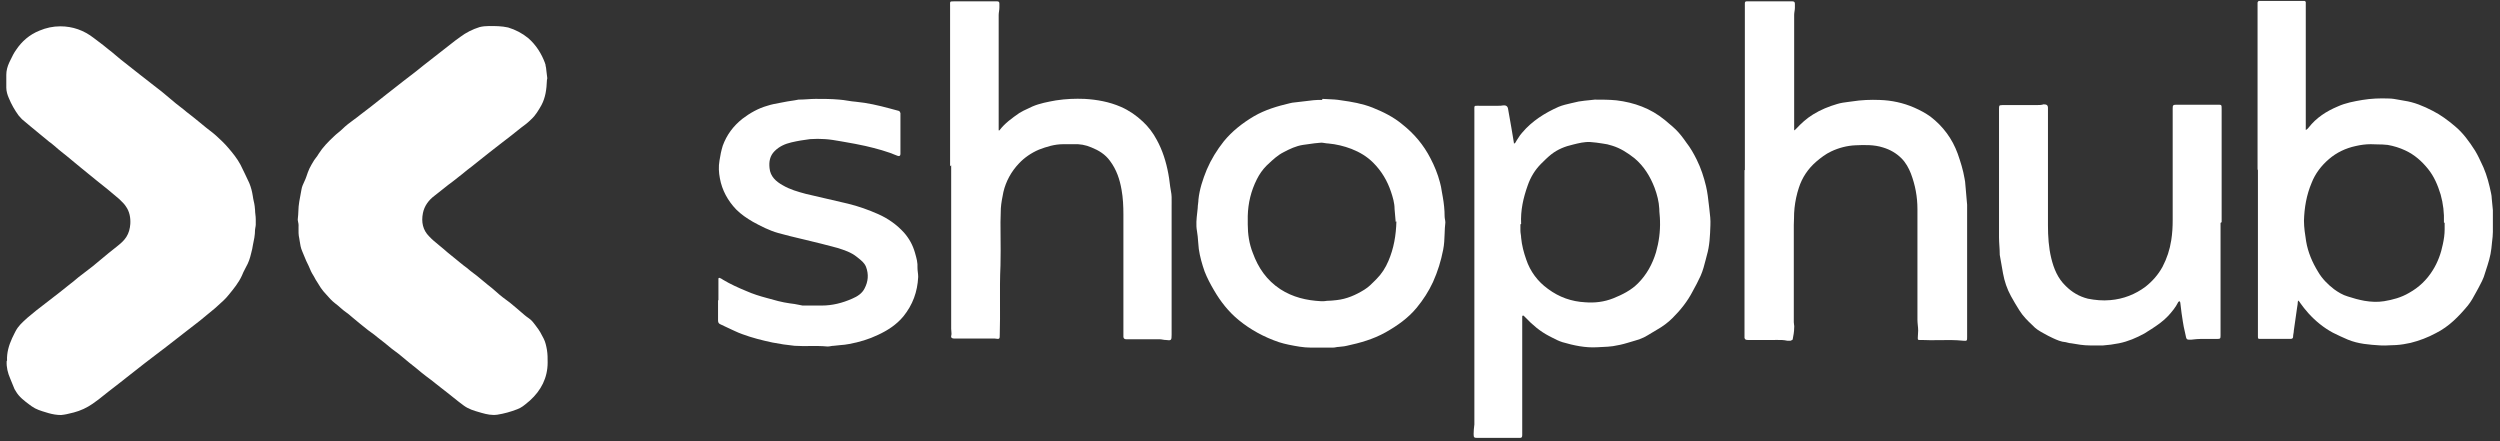
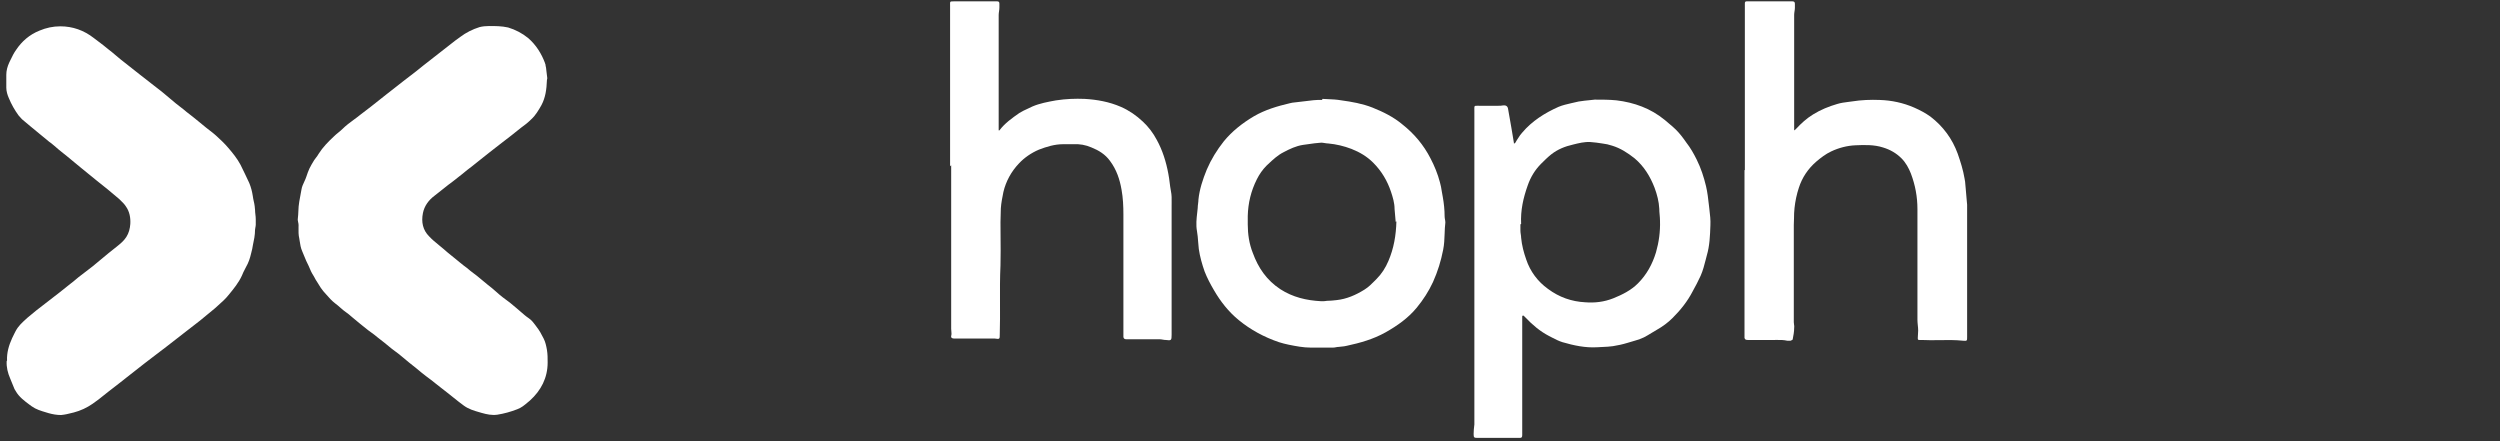
<svg xmlns="http://www.w3.org/2000/svg" width="119" height="21" viewBox="0 0 119 21" fill="none">
  <rect x="0" y="0" width="119" height="21" fill="#333333" stroke="none" />
-   <path fill-rule="evenodd" clip-rule="evenodd" d="M107.46 8.106L107.477 8.054V15.993C107.477 16.131 107.477 16.131 107.615 16.131H109.03C109.116 16.131 109.151 16.097 109.151 16.028C109.151 15.976 109.16 15.929 109.168 15.881C109.177 15.834 109.186 15.786 109.186 15.735L109.341 14.647L109.348 14.603C109.363 14.518 109.375 14.445 109.375 14.371C109.375 14.367 109.376 14.363 109.377 14.358C109.378 14.355 109.379 14.351 109.381 14.347L109.384 14.337C109.388 14.324 109.393 14.311 109.393 14.302L109.444 14.354C109.462 14.371 109.479 14.406 109.479 14.406C109.6 14.578 109.738 14.751 109.876 14.906C110.221 15.286 110.601 15.597 111.049 15.838C111.291 15.959 111.515 16.062 111.757 16.166C112.258 16.373 112.775 16.408 113.31 16.442C113.456 16.453 113.608 16.444 113.758 16.436C113.858 16.43 113.956 16.425 114.052 16.425C114.294 16.408 114.518 16.373 114.743 16.321C115.157 16.218 115.571 16.062 115.951 15.855C116.572 15.545 117.038 15.061 117.47 14.544C117.629 14.345 117.747 14.126 117.863 13.91C117.899 13.845 117.934 13.78 117.97 13.715C117.995 13.666 118.02 13.617 118.046 13.568C118.112 13.444 118.18 13.316 118.229 13.18C118.26 13.079 118.293 12.979 118.326 12.878C118.439 12.534 118.551 12.191 118.591 11.817C118.598 11.713 118.611 11.61 118.623 11.506C118.642 11.351 118.661 11.195 118.661 11.04V10.005C118.652 9.918 118.643 9.828 118.635 9.737C118.626 9.647 118.617 9.556 118.609 9.47C118.609 9.366 118.591 9.28 118.574 9.193C118.488 8.779 118.384 8.365 118.212 7.968L118.16 7.856L118.155 7.847L118.155 7.845C118.052 7.623 117.946 7.392 117.815 7.174C117.539 6.743 117.245 6.329 116.848 6.001C116.52 5.725 116.175 5.466 115.796 5.276C115.364 5.051 114.915 4.862 114.432 4.793C114.352 4.781 114.271 4.766 114.191 4.75C114.029 4.72 113.868 4.689 113.707 4.689C113.293 4.672 112.862 4.689 112.447 4.758C112.05 4.827 111.653 4.896 111.274 5.069C110.739 5.293 110.256 5.604 109.893 6.07C109.859 6.121 109.807 6.156 109.755 6.19V0.098C109.755 0.081 109.721 0.046 109.703 0.046H107.511C107.494 0.064 107.46 0.098 107.46 0.115V8.106ZM116.175 9.263C116.296 9.694 116.348 10.143 116.331 10.591L116.365 10.609V10.919C116.365 11.161 116.331 11.385 116.279 11.627C116.193 12.058 116.037 12.49 115.796 12.87C115.519 13.318 115.14 13.681 114.674 13.94C114.294 14.164 113.897 14.268 113.483 14.337C113.172 14.388 112.862 14.371 112.551 14.319C112.275 14.268 112.016 14.198 111.757 14.112C111.515 14.043 111.291 13.905 111.101 13.767C110.808 13.543 110.532 13.267 110.342 12.939C110.066 12.49 109.859 12.007 109.772 11.489C109.721 11.161 109.669 10.833 109.669 10.505C109.686 9.884 109.79 9.28 110.031 8.71C110.204 8.262 110.497 7.882 110.86 7.571C111.222 7.261 111.653 7.053 112.137 6.95C112.361 6.898 112.603 6.864 112.844 6.864C112.948 6.871 113.055 6.872 113.163 6.873C113.325 6.875 113.49 6.877 113.655 6.898C113.949 6.95 114.225 7.036 114.484 7.157C114.933 7.364 115.278 7.675 115.571 8.037C115.865 8.4 116.037 8.814 116.175 9.263Z" fill="white" />
  <path d="M26.034 3.81C26.017 4.259 25.965 4.639 25.775 5.001C25.637 5.243 25.499 5.484 25.292 5.674C25.136 5.83 24.964 5.968 24.791 6.088C24.498 6.33 24.204 6.554 23.911 6.779C23.807 6.856 23.704 6.938 23.6 7.02C23.497 7.102 23.393 7.184 23.29 7.262C23.152 7.374 23.01 7.486 22.867 7.598C22.725 7.71 22.582 7.823 22.444 7.935C22.306 8.039 22.168 8.142 22.03 8.263C21.95 8.325 21.869 8.389 21.788 8.453C21.643 8.569 21.495 8.687 21.339 8.798C21.227 8.884 21.119 8.971 21.012 9.057C20.904 9.143 20.796 9.23 20.684 9.316C20.407 9.523 20.2 9.799 20.131 10.144C20.045 10.576 20.131 10.955 20.425 11.249C20.569 11.405 20.731 11.537 20.897 11.672C20.969 11.731 21.042 11.79 21.115 11.853C21.237 11.964 21.366 12.068 21.498 12.174C21.571 12.232 21.645 12.292 21.719 12.353C21.773 12.396 21.825 12.439 21.876 12.482C21.99 12.576 22.101 12.667 22.22 12.75C22.328 12.847 22.445 12.935 22.559 13.021C22.608 13.057 22.656 13.094 22.703 13.13C22.789 13.199 22.871 13.268 22.953 13.337C23.035 13.406 23.117 13.475 23.203 13.544C23.341 13.648 23.462 13.751 23.6 13.872C23.807 14.062 24.032 14.235 24.273 14.407L24.584 14.666C24.649 14.719 24.713 14.776 24.778 14.833C24.905 14.944 25.034 15.058 25.171 15.149C25.307 15.24 25.403 15.37 25.495 15.494C25.508 15.512 25.52 15.529 25.533 15.546C25.671 15.719 25.775 15.909 25.878 16.116C25.965 16.288 25.999 16.461 26.034 16.651C26.068 16.858 26.068 17.048 26.068 17.255C26.068 17.98 25.758 18.584 25.223 19.067C25.188 19.095 25.155 19.124 25.121 19.152C24.968 19.282 24.817 19.41 24.619 19.481C24.308 19.602 23.997 19.688 23.669 19.74C23.41 19.775 23.169 19.723 22.927 19.654C22.893 19.644 22.859 19.634 22.825 19.624C22.566 19.55 22.31 19.476 22.081 19.309C21.914 19.189 21.755 19.061 21.593 18.931C21.521 18.873 21.448 18.815 21.374 18.756C21.305 18.705 21.24 18.653 21.176 18.601C21.111 18.549 21.046 18.497 20.977 18.446C20.897 18.384 20.817 18.32 20.736 18.256C20.59 18.14 20.442 18.021 20.287 17.911C20.131 17.79 19.976 17.669 19.838 17.548C19.596 17.358 19.337 17.151 19.096 16.944C19.008 16.867 18.914 16.798 18.816 16.726C18.761 16.685 18.704 16.643 18.647 16.599C18.423 16.409 18.181 16.219 17.957 16.047C17.86 15.962 17.754 15.885 17.651 15.811C17.608 15.78 17.566 15.749 17.525 15.719C17.284 15.529 17.025 15.322 16.783 15.115C16.753 15.091 16.723 15.065 16.692 15.038C16.635 14.988 16.574 14.935 16.507 14.89C16.393 14.814 16.294 14.727 16.197 14.642C16.118 14.572 16.04 14.504 15.955 14.442C15.788 14.314 15.66 14.167 15.527 14.015C15.481 13.962 15.434 13.908 15.385 13.855C15.305 13.763 15.239 13.655 15.174 13.548C15.142 13.494 15.109 13.441 15.075 13.389C15.043 13.347 15.018 13.299 14.992 13.249C14.975 13.216 14.957 13.181 14.936 13.147C14.833 12.992 14.764 12.837 14.695 12.664C14.61 12.505 14.541 12.338 14.472 12.169C14.444 12.098 14.415 12.027 14.384 11.956C14.315 11.803 14.29 11.639 14.265 11.473C14.259 11.433 14.253 11.393 14.246 11.352C14.205 11.186 14.207 11.009 14.21 10.839C14.211 10.796 14.212 10.755 14.212 10.714C14.212 10.669 14.202 10.625 14.193 10.581C14.18 10.521 14.167 10.462 14.177 10.403C14.192 10.285 14.197 10.17 14.202 10.056C14.209 9.902 14.216 9.75 14.246 9.592L14.35 9.022C14.37 8.891 14.425 8.772 14.482 8.651C14.522 8.564 14.563 8.477 14.591 8.384C14.626 8.263 14.678 8.142 14.729 8.022C14.798 7.884 14.867 7.763 14.954 7.624C14.981 7.584 15.01 7.546 15.039 7.509C15.085 7.451 15.129 7.394 15.161 7.331C15.368 7.003 15.627 6.744 15.903 6.485C15.963 6.425 16.032 6.369 16.101 6.313C16.17 6.257 16.239 6.201 16.3 6.14C16.466 5.974 16.653 5.837 16.839 5.7C16.943 5.624 17.047 5.548 17.145 5.467C17.232 5.398 17.318 5.333 17.404 5.269C17.491 5.204 17.577 5.139 17.663 5.07C17.784 4.975 17.909 4.876 18.034 4.777C18.159 4.678 18.285 4.578 18.405 4.483C18.535 4.38 18.668 4.277 18.802 4.173C18.936 4.07 19.07 3.966 19.199 3.862C19.293 3.789 19.389 3.716 19.485 3.642C19.707 3.473 19.932 3.301 20.148 3.12C20.304 2.999 20.463 2.874 20.623 2.749C20.783 2.624 20.942 2.499 21.098 2.378C21.206 2.297 21.311 2.213 21.416 2.13C21.579 2.001 21.741 1.872 21.909 1.757C22.185 1.549 22.496 1.394 22.824 1.291C22.962 1.256 23.117 1.239 23.272 1.239C23.583 1.239 23.876 1.239 24.187 1.308C24.532 1.411 24.86 1.584 25.136 1.808C25.516 2.136 25.775 2.55 25.948 3.016C25.948 3.034 25.947 3.051 25.965 3.068C25.965 3.103 25.973 3.142 25.982 3.18C25.991 3.219 25.999 3.258 25.999 3.293L26.01 3.387C26.023 3.514 26.037 3.641 26.051 3.724L26.034 3.81Z" fill="white" />
  <path d="M0.335 17.166C0.318 16.786 0.421 16.441 0.577 16.096C0.612 16.014 0.655 15.932 0.695 15.855C0.714 15.819 0.733 15.784 0.749 15.751C0.873 15.519 1.052 15.356 1.237 15.188L1.301 15.129C1.578 14.888 1.871 14.664 2.164 14.439C2.276 14.353 2.393 14.262 2.509 14.172C2.625 14.082 2.743 13.99 2.855 13.904C2.967 13.818 3.079 13.727 3.191 13.636C3.303 13.546 3.416 13.455 3.528 13.369C3.562 13.343 3.597 13.313 3.631 13.283C3.666 13.252 3.7 13.222 3.735 13.196L4.408 12.679C4.535 12.575 4.661 12.47 4.788 12.364C5.041 12.153 5.294 11.942 5.547 11.747C5.72 11.609 5.892 11.47 6.013 11.281C6.134 11.091 6.186 10.884 6.203 10.659C6.22 10.366 6.168 10.073 5.996 9.831C5.927 9.721 5.836 9.633 5.741 9.54C5.717 9.517 5.692 9.493 5.668 9.469C5.582 9.391 5.491 9.318 5.4 9.244C5.31 9.171 5.219 9.097 5.133 9.02L4.615 8.606C4.494 8.502 4.369 8.403 4.244 8.304C4.119 8.204 3.994 8.105 3.873 8.002C3.761 7.907 3.644 7.812 3.528 7.717C3.411 7.622 3.295 7.527 3.183 7.432C3.124 7.384 3.065 7.337 3.004 7.289C2.867 7.18 2.727 7.068 2.596 6.949C2.569 6.927 2.543 6.905 2.518 6.884C2.464 6.838 2.413 6.794 2.354 6.759L1.474 6.034C1.405 5.974 1.332 5.913 1.258 5.853C1.185 5.792 1.112 5.732 1.043 5.672C1.017 5.646 0.991 5.616 0.965 5.585C0.939 5.555 0.913 5.525 0.887 5.499C0.697 5.24 0.542 4.964 0.421 4.671C0.352 4.515 0.3 4.343 0.3 4.17V3.566C0.3 3.359 0.352 3.169 0.439 2.979C0.462 2.933 0.484 2.887 0.506 2.841C0.583 2.681 0.659 2.523 0.766 2.375C1.043 1.961 1.405 1.65 1.871 1.461C2.199 1.322 2.527 1.253 2.872 1.253C3.459 1.253 3.994 1.443 4.46 1.806C4.527 1.858 4.596 1.909 4.666 1.962C4.828 2.083 4.993 2.208 5.15 2.341C5.285 2.442 5.412 2.55 5.536 2.656C5.604 2.713 5.67 2.769 5.737 2.824C5.884 2.945 6.035 3.061 6.186 3.178C6.337 3.294 6.488 3.411 6.634 3.532C6.755 3.626 6.872 3.717 6.988 3.808C7.105 3.898 7.221 3.989 7.342 4.084C7.404 4.134 7.467 4.181 7.529 4.229C7.637 4.312 7.743 4.393 7.843 4.481C7.929 4.558 8.019 4.632 8.11 4.705C8.201 4.778 8.291 4.852 8.378 4.929C8.44 4.979 8.502 5.027 8.564 5.074C8.673 5.157 8.779 5.238 8.878 5.326C9.085 5.482 9.275 5.637 9.465 5.792C9.689 5.982 9.931 6.172 10.155 6.345C10.172 6.362 10.194 6.379 10.216 6.396C10.237 6.414 10.259 6.431 10.276 6.448C10.483 6.638 10.69 6.828 10.863 7.035C11.087 7.294 11.294 7.553 11.45 7.846C11.588 8.122 11.726 8.416 11.864 8.709C11.95 8.916 12.002 9.123 12.036 9.348C12.045 9.425 12.062 9.503 12.079 9.581C12.097 9.658 12.114 9.736 12.123 9.814C12.123 9.84 12.127 9.87 12.131 9.9C12.136 9.93 12.14 9.96 12.14 9.986C12.14 10.064 12.149 10.137 12.157 10.211C12.166 10.284 12.174 10.357 12.174 10.435V10.694C12.174 10.739 12.165 10.785 12.156 10.828C12.148 10.867 12.14 10.903 12.14 10.935C12.14 11.194 12.088 11.436 12.036 11.678C12.022 11.792 11.996 11.895 11.967 12.006L11.95 12.075C11.898 12.299 11.829 12.506 11.709 12.713C11.691 12.748 11.673 12.782 11.656 12.816C11.605 12.914 11.557 13.007 11.519 13.11C11.363 13.455 11.122 13.749 10.88 14.042C10.738 14.223 10.566 14.375 10.395 14.527C10.338 14.578 10.28 14.629 10.224 14.681C10.112 14.776 9.996 14.87 9.879 14.965C9.763 15.06 9.646 15.155 9.534 15.25C9.422 15.336 9.305 15.427 9.189 15.518C9.072 15.608 8.956 15.699 8.844 15.785L7.912 16.51C7.739 16.64 7.571 16.769 7.402 16.898C7.234 17.028 7.066 17.157 6.893 17.287C6.747 17.399 6.6 17.515 6.453 17.632C6.306 17.748 6.16 17.865 6.013 17.977C5.987 18.003 5.957 18.024 5.927 18.046C5.897 18.068 5.866 18.089 5.84 18.115C5.728 18.201 5.612 18.292 5.496 18.382C5.379 18.473 5.262 18.564 5.15 18.65C5.087 18.7 5.023 18.751 4.959 18.802C4.78 18.946 4.599 19.092 4.408 19.22C4.132 19.41 3.838 19.548 3.511 19.634L3.448 19.649C3.265 19.696 3.093 19.739 2.907 19.755C2.699 19.755 2.51 19.72 2.32 19.668C2.276 19.655 2.232 19.642 2.188 19.628C1.952 19.558 1.712 19.486 1.509 19.34C1.478 19.318 1.447 19.295 1.416 19.272C1.165 19.086 0.903 18.892 0.749 18.616C0.743 18.603 0.734 18.59 0.725 18.576C0.709 18.553 0.691 18.527 0.68 18.495C0.646 18.417 0.615 18.34 0.585 18.262C0.555 18.184 0.525 18.107 0.49 18.029C0.37 17.753 0.3 17.477 0.318 17.183L0.335 17.166Z" fill="white" />
  <path fill-rule="evenodd" clip-rule="evenodd" d="M72.458 20.706C72.458 20.792 72.441 20.844 72.354 20.844H70.335C70.162 20.844 70.145 20.827 70.145 20.654C70.145 20.513 70.159 20.386 70.175 20.248L70.18 20.206V5.277C70.18 5.248 70.179 5.222 70.179 5.2L70.179 5.199C70.178 5.116 70.177 5.075 70.198 5.054C70.219 5.032 70.263 5.033 70.352 5.034C70.377 5.035 70.406 5.035 70.439 5.035H71.302C71.388 5.035 71.474 5.035 71.543 5.018C71.681 5.001 71.767 5.052 71.785 5.19L71.94 6.071C71.957 6.191 71.979 6.312 72.001 6.433C72.022 6.554 72.044 6.675 72.061 6.795V6.83C72.061 6.83 72.095 6.83 72.113 6.813C72.134 6.792 72.148 6.765 72.164 6.735C72.174 6.716 72.185 6.695 72.199 6.675C72.228 6.635 72.254 6.592 72.281 6.55C72.335 6.466 72.389 6.381 72.458 6.312C72.924 5.76 73.528 5.38 74.184 5.087C74.373 5.008 74.591 4.958 74.799 4.91L74.857 4.897C75.047 4.845 75.237 4.811 75.426 4.793C75.504 4.785 75.586 4.776 75.668 4.768C75.75 4.759 75.832 4.75 75.91 4.742C76.255 4.742 76.6 4.742 76.945 4.776C77.791 4.88 78.567 5.156 79.24 5.708C79.308 5.769 79.379 5.828 79.45 5.886C79.559 5.977 79.671 6.069 79.775 6.174C79.965 6.364 80.121 6.571 80.276 6.795C80.466 7.037 80.621 7.313 80.759 7.589C80.966 8.004 81.105 8.435 81.208 8.867C81.277 9.16 81.311 9.47 81.346 9.781C81.352 9.838 81.359 9.897 81.366 9.955C81.397 10.213 81.429 10.477 81.415 10.73C81.398 11.214 81.381 11.697 81.243 12.163C81.226 12.225 81.21 12.288 81.195 12.35C81.127 12.615 81.061 12.878 80.949 13.129C80.828 13.388 80.707 13.63 80.569 13.871C80.328 14.338 80 14.752 79.62 15.131C79.396 15.356 79.137 15.546 78.861 15.701C78.792 15.744 78.719 15.787 78.645 15.83C78.572 15.873 78.498 15.917 78.429 15.96C78.202 16.107 77.944 16.181 77.686 16.256C77.612 16.277 77.537 16.299 77.463 16.322C77.239 16.391 76.997 16.443 76.772 16.478C76.609 16.501 76.445 16.509 76.276 16.516C76.196 16.52 76.114 16.524 76.03 16.529C75.461 16.564 74.909 16.443 74.374 16.288C74.199 16.234 74.035 16.149 73.873 16.065C73.827 16.041 73.781 16.017 73.735 15.994C73.303 15.77 72.941 15.459 72.613 15.114L72.527 15.028C72.492 15.011 72.458 15.028 72.458 15.062V20.706ZM72.372 10.679V10.989C72.372 11.041 72.38 11.097 72.389 11.153C72.397 11.209 72.406 11.265 72.406 11.317C72.441 11.68 72.527 12.008 72.648 12.353C72.838 12.922 73.2 13.405 73.683 13.751C74.218 14.148 74.805 14.355 75.461 14.389C75.91 14.424 76.358 14.372 76.79 14.2C77.221 14.027 77.635 13.82 77.963 13.492C78.378 13.078 78.654 12.577 78.826 12.008C78.964 11.524 79.033 11.024 79.016 10.506C79.016 10.411 79.007 10.316 78.999 10.222C78.99 10.127 78.982 10.031 78.982 9.937C78.964 9.591 78.878 9.263 78.757 8.936C78.55 8.401 78.257 7.917 77.808 7.538C77.48 7.279 77.135 7.054 76.738 6.934C76.583 6.882 76.427 6.847 76.272 6.83C76.082 6.795 75.892 6.778 75.703 6.761C75.426 6.744 75.15 6.813 74.874 6.882C74.495 6.968 74.149 7.106 73.839 7.348C73.666 7.486 73.511 7.641 73.355 7.796C73.062 8.09 72.855 8.435 72.717 8.832C72.51 9.419 72.372 10.006 72.406 10.661L72.372 10.679Z" fill="white" />
  <path d="M83.055 8.089L83.038 8.107V16.08C83.055 16.166 83.107 16.183 83.21 16.183H84.418C84.459 16.183 84.501 16.183 84.543 16.182C84.714 16.179 84.894 16.177 85.074 16.218H85.23C85.238 16.214 85.248 16.21 85.258 16.206C85.293 16.192 85.333 16.175 85.333 16.149C85.368 15.976 85.402 15.787 85.402 15.614C85.413 15.551 85.404 15.494 85.395 15.439C85.39 15.405 85.385 15.371 85.385 15.338V10.713C85.392 10.609 85.393 10.502 85.395 10.394C85.397 10.232 85.399 10.067 85.419 9.901C85.454 9.573 85.523 9.246 85.626 8.935C85.782 8.452 86.058 8.037 86.455 7.692C86.679 7.502 86.904 7.33 87.162 7.209C87.525 7.036 87.922 6.933 88.319 6.916C88.75 6.898 89.199 6.881 89.63 7.019C89.976 7.123 90.269 7.295 90.511 7.537C90.718 7.744 90.856 8.003 90.959 8.262C91.167 8.814 91.27 9.366 91.27 9.953V15.217C91.27 15.303 91.279 15.39 91.287 15.476C91.296 15.562 91.305 15.649 91.305 15.735C91.305 15.795 91.3 15.851 91.296 15.907C91.292 15.963 91.287 16.02 91.287 16.08C91.287 16.166 91.287 16.183 91.374 16.183H91.477C91.758 16.198 92.039 16.194 92.32 16.19C92.695 16.184 93.07 16.179 93.445 16.218C93.635 16.235 93.635 16.218 93.635 16.046V9.746C93.626 9.617 93.613 9.484 93.6 9.35L93.6 9.349C93.587 9.215 93.574 9.082 93.566 8.952C93.56 8.902 93.556 8.851 93.552 8.801C93.545 8.698 93.537 8.597 93.514 8.503C93.445 8.089 93.324 7.71 93.186 7.313C92.927 6.605 92.496 6.018 91.891 5.552C91.65 5.38 91.391 5.242 91.115 5.121C90.597 4.896 90.045 4.776 89.475 4.758C89.044 4.741 88.595 4.758 88.163 4.827C88.105 4.836 88.047 4.843 87.988 4.85C87.806 4.873 87.626 4.896 87.456 4.948C87.042 5.069 86.662 5.224 86.3 5.449C85.989 5.639 85.73 5.88 85.488 6.139C85.471 6.156 85.437 6.191 85.402 6.208V0.703C85.402 0.651 85.411 0.595 85.419 0.539C85.428 0.482 85.437 0.426 85.437 0.375V0.185C85.437 0.098 85.402 0.064 85.316 0.064H83.141C83.072 0.064 83.055 0.098 83.055 0.168V8.089Z" fill="white" />
  <path d="M45.224 7.917V0.271C45.224 0.245 45.224 0.223 45.223 0.203C45.222 0.143 45.221 0.109 45.237 0.09C45.259 0.064 45.311 0.064 45.431 0.064H47.468C47.537 0.064 47.571 0.098 47.571 0.168V0.357C47.571 0.418 47.563 0.478 47.554 0.539C47.545 0.599 47.537 0.659 47.537 0.72V6.208H47.571C47.83 5.863 48.175 5.621 48.52 5.38C48.647 5.299 48.789 5.234 48.931 5.169C49.002 5.136 49.073 5.103 49.142 5.069C49.492 4.919 49.875 4.849 50.243 4.782L50.281 4.776C50.73 4.707 51.178 4.689 51.627 4.707C52.214 4.741 52.801 4.845 53.353 5.086C53.75 5.259 54.095 5.5 54.406 5.794C54.664 6.035 54.889 6.329 55.062 6.657C55.338 7.157 55.51 7.71 55.614 8.279C55.641 8.412 55.658 8.551 55.676 8.691C55.693 8.823 55.709 8.956 55.735 9.09C55.776 9.283 55.773 9.465 55.77 9.653C55.77 9.701 55.769 9.749 55.769 9.798V15.942C55.769 16.201 55.752 16.218 55.493 16.183C55.441 16.183 55.394 16.175 55.346 16.166C55.299 16.158 55.251 16.149 55.2 16.149H53.629C53.543 16.149 53.491 16.132 53.474 16.046V10.212C53.474 9.815 53.456 9.418 53.387 9.038C53.301 8.538 53.146 8.072 52.835 7.658C52.611 7.347 52.3 7.157 51.955 7.019C51.679 6.898 51.385 6.847 51.092 6.864H50.609C50.194 6.864 49.815 6.985 49.452 7.123C49.09 7.278 48.762 7.502 48.503 7.779C48.141 8.158 47.882 8.624 47.761 9.142C47.709 9.401 47.657 9.66 47.64 9.919C47.64 10.033 47.636 10.148 47.631 10.26C47.627 10.367 47.623 10.473 47.623 10.575C47.623 10.805 47.625 11.034 47.627 11.262C47.631 11.716 47.635 12.169 47.623 12.628C47.595 13.221 47.597 13.82 47.6 14.417C47.602 14.915 47.604 15.413 47.589 15.907C47.589 16.149 47.589 16.149 47.347 16.114H45.414C45.328 16.114 45.259 16.08 45.276 15.994C45.299 15.914 45.291 15.841 45.284 15.767C45.28 15.728 45.276 15.689 45.276 15.649V7.865L45.224 7.917Z" fill="white" />
  <path fill-rule="evenodd" clip-rule="evenodd" d="M63.176 4.718C63.099 4.714 63.023 4.711 62.948 4.707L62.931 4.758C62.655 4.747 62.394 4.781 62.133 4.816C62.003 4.833 61.872 4.85 61.74 4.862C61.701 4.867 61.664 4.871 61.628 4.875C61.551 4.883 61.477 4.89 61.395 4.914C60.808 5.052 60.221 5.224 59.686 5.535C59.134 5.863 58.651 6.243 58.254 6.726C57.926 7.14 57.65 7.589 57.443 8.072C57.253 8.538 57.097 9.004 57.045 9.504C57.045 9.563 57.038 9.625 57.029 9.69C57.02 9.759 57.011 9.83 57.011 9.901C57.004 9.973 56.996 10.045 56.988 10.117C56.955 10.408 56.921 10.701 56.977 11.006C57.007 11.171 57.02 11.342 57.032 11.512C57.041 11.626 57.049 11.741 57.063 11.852C57.115 12.214 57.218 12.576 57.339 12.922C57.46 13.232 57.615 13.526 57.788 13.819C58.098 14.354 58.478 14.837 58.961 15.234C59.531 15.7 60.169 16.046 60.877 16.287C61.032 16.339 61.188 16.373 61.343 16.408C61.688 16.477 62.033 16.546 62.396 16.546H63.449C63.503 16.546 63.552 16.537 63.599 16.527C63.642 16.519 63.684 16.512 63.725 16.512C63.766 16.506 63.809 16.502 63.853 16.498C63.938 16.49 64.025 16.482 64.104 16.46C64.743 16.322 65.364 16.149 65.951 15.821C66.503 15.51 67.021 15.148 67.435 14.648C67.746 14.268 68.005 13.871 68.212 13.422C68.436 12.922 68.592 12.421 68.695 11.886C68.746 11.634 68.755 11.383 68.764 11.131C68.77 10.951 68.777 10.771 68.799 10.592C68.799 10.54 68.79 10.492 68.781 10.445C68.773 10.398 68.764 10.35 68.764 10.298C68.764 9.988 68.73 9.677 68.678 9.384C68.658 9.29 68.643 9.196 68.628 9.104C68.605 8.957 68.582 8.813 68.54 8.676C68.436 8.279 68.281 7.899 68.091 7.537C67.763 6.898 67.314 6.363 66.745 5.915C66.331 5.569 65.847 5.328 65.33 5.121C64.846 4.931 64.346 4.845 63.845 4.776C63.627 4.737 63.399 4.727 63.176 4.718ZM66.408 10.255C66.417 10.354 66.426 10.454 66.434 10.557L66.469 10.54C66.451 11.196 66.348 11.817 66.089 12.421C65.951 12.749 65.761 13.043 65.519 13.284C65.495 13.308 65.471 13.333 65.447 13.357L65.446 13.358C65.297 13.509 65.142 13.666 64.95 13.785C64.536 14.043 64.104 14.233 63.621 14.285C63.466 14.302 63.31 14.32 63.155 14.32C63.086 14.337 63.017 14.337 62.948 14.337H62.879C62.189 14.302 61.533 14.147 60.946 13.767C60.29 13.336 59.893 12.749 59.634 12.041C59.462 11.61 59.393 11.144 59.393 10.678V10.281C59.41 9.66 59.548 9.09 59.824 8.538C59.945 8.296 60.1 8.072 60.29 7.882L60.365 7.812C60.596 7.595 60.821 7.384 61.101 7.244C61.395 7.088 61.688 6.95 62.016 6.898C62.108 6.887 62.2 6.873 62.292 6.86C62.476 6.833 62.66 6.806 62.844 6.795C62.914 6.785 62.989 6.798 63.063 6.811C63.118 6.82 63.173 6.829 63.224 6.829C63.604 6.864 63.966 6.95 64.329 7.088C64.726 7.244 65.071 7.451 65.364 7.744C65.761 8.141 66.037 8.607 66.21 9.125C66.296 9.384 66.382 9.66 66.382 9.953C66.391 10.057 66.4 10.156 66.408 10.255Z" fill="white" />
-   <path d="M105.698 10.61V15.977C105.698 16.115 105.681 16.133 105.543 16.133H104.766C104.625 16.133 104.498 16.147 104.36 16.162L104.317 16.167H104.179C104.11 16.167 104.076 16.133 104.058 16.064C104.04 15.972 104.02 15.882 103.999 15.793C103.962 15.631 103.925 15.471 103.903 15.304C103.856 15.039 103.824 14.759 103.792 14.491L103.782 14.407C103.782 14.389 103.765 14.355 103.748 14.338C103.731 14.338 103.679 14.372 103.679 14.389C103.558 14.631 103.385 14.838 103.213 15.028C102.971 15.287 102.695 15.477 102.402 15.667C102.35 15.701 102.294 15.736 102.238 15.77C102.182 15.805 102.126 15.839 102.074 15.874C101.694 16.081 101.297 16.253 100.866 16.34C100.607 16.392 100.348 16.426 100.106 16.443H99.485C99.174 16.443 98.881 16.392 98.588 16.34C98.53 16.34 98.472 16.324 98.415 16.309C98.386 16.301 98.357 16.294 98.329 16.288C98.104 16.271 97.914 16.184 97.725 16.098C97.569 16.029 97.414 15.943 97.259 15.857C97.069 15.753 96.896 15.649 96.758 15.494C96.516 15.27 96.292 15.045 96.12 14.769C95.981 14.545 95.843 14.32 95.722 14.096C95.533 13.751 95.412 13.389 95.343 13.009L95.188 12.129V12.094C95.188 11.965 95.179 11.831 95.17 11.698C95.162 11.564 95.153 11.43 95.153 11.3V5.191C95.153 5.014 95.166 5.013 95.266 5.006C95.283 5.005 95.303 5.003 95.326 5.001H96.965C97.069 5.001 97.172 5.001 97.276 4.966C97.414 4.966 97.483 5.001 97.483 5.139V10.731C97.483 11.248 97.517 11.784 97.638 12.284C97.759 12.784 97.949 13.251 98.329 13.613C98.622 13.906 98.967 14.113 99.381 14.217C99.727 14.286 100.089 14.32 100.451 14.286C101.073 14.234 101.642 14.01 102.126 13.647C102.453 13.389 102.73 13.078 102.937 12.698C103.144 12.301 103.282 11.887 103.351 11.438C103.403 11.11 103.42 10.8 103.42 10.472V5.156C103.42 5.018 103.437 4.984 103.592 4.984H105.56C105.75 4.984 105.75 4.984 105.75 5.191V10.575L105.698 10.61Z" fill="white" />
-   <path d="M34.197 14.302L34.179 14.285V15.252C34.179 15.355 34.214 15.407 34.3 15.441C34.395 15.485 34.486 15.528 34.576 15.571C34.667 15.614 34.758 15.657 34.852 15.7C34.893 15.718 34.934 15.737 34.976 15.757C35.096 15.812 35.221 15.869 35.336 15.907C35.802 16.08 36.285 16.201 36.768 16.304C37.113 16.373 37.476 16.425 37.821 16.46C38.056 16.475 38.295 16.473 38.534 16.471C38.821 16.468 39.109 16.466 39.392 16.494C39.443 16.494 39.491 16.486 39.538 16.477C39.586 16.468 39.633 16.46 39.685 16.46C39.782 16.446 39.883 16.438 39.983 16.429C40.133 16.417 40.283 16.404 40.427 16.373C40.893 16.287 41.359 16.149 41.79 15.942C42.239 15.735 42.671 15.459 42.999 15.062C43.447 14.509 43.672 13.888 43.706 13.181C43.706 13.101 43.697 13.025 43.688 12.952C43.68 12.883 43.672 12.816 43.672 12.749C43.688 12.503 43.626 12.288 43.561 12.06C43.558 12.048 43.554 12.036 43.551 12.024C43.447 11.662 43.275 11.351 43.033 11.075C42.688 10.695 42.274 10.402 41.808 10.195C41.342 9.988 40.858 9.815 40.358 9.694C39.685 9.539 39.012 9.384 38.356 9.228C37.976 9.125 37.597 9.021 37.251 8.814C36.941 8.642 36.665 8.4 36.63 8.003C36.596 7.692 36.647 7.416 36.872 7.192C37.096 6.967 37.372 6.847 37.666 6.778C37.959 6.709 38.27 6.657 38.563 6.622C38.805 6.605 39.046 6.605 39.271 6.622C39.511 6.636 39.762 6.68 40.008 6.723C40.079 6.736 40.15 6.749 40.22 6.76C40.548 6.812 40.876 6.881 41.203 6.95C41.721 7.071 42.239 7.209 42.722 7.416C42.809 7.451 42.861 7.416 42.861 7.33V5.38C42.843 5.328 42.809 5.276 42.774 5.276C42.697 5.259 42.623 5.237 42.55 5.216C42.477 5.194 42.403 5.173 42.325 5.155C41.808 5.017 41.29 4.896 40.755 4.845C40.617 4.836 40.483 4.814 40.349 4.793C40.216 4.771 40.082 4.75 39.944 4.741C39.581 4.707 39.202 4.707 38.823 4.707C38.693 4.707 38.563 4.715 38.434 4.724C38.304 4.732 38.175 4.741 38.045 4.741H38.011C37.89 4.767 37.773 4.784 37.657 4.801C37.541 4.819 37.424 4.836 37.303 4.862C37.238 4.875 37.174 4.887 37.109 4.899C36.915 4.934 36.721 4.97 36.527 5.034C36.095 5.155 35.698 5.38 35.336 5.656C34.904 6.001 34.594 6.415 34.404 6.933C34.335 7.157 34.283 7.399 34.248 7.641C34.197 7.934 34.214 8.21 34.266 8.486C34.369 9.056 34.645 9.556 35.042 9.97C35.284 10.212 35.543 10.385 35.836 10.557C36.216 10.764 36.613 10.971 37.044 11.092C37.406 11.194 37.78 11.283 38.146 11.37C38.216 11.387 38.286 11.403 38.356 11.42C38.856 11.541 39.357 11.662 39.858 11.8C40.185 11.903 40.513 12.007 40.789 12.231C40.807 12.245 40.824 12.259 40.841 12.273C40.996 12.395 41.143 12.511 41.221 12.697C41.359 13.06 41.325 13.405 41.152 13.733C41.031 13.974 40.807 14.113 40.565 14.216C40.099 14.423 39.616 14.544 39.115 14.544H38.201C38.147 14.534 38.091 14.523 38.035 14.511C37.893 14.483 37.745 14.453 37.597 14.44C37.217 14.389 36.855 14.285 36.492 14.182C36.164 14.095 35.836 13.992 35.526 13.854C35.146 13.698 34.766 13.526 34.421 13.319C34.369 13.284 34.317 13.25 34.266 13.232C34.231 13.215 34.197 13.232 34.197 13.267V14.302Z" fill="white" />
</svg>